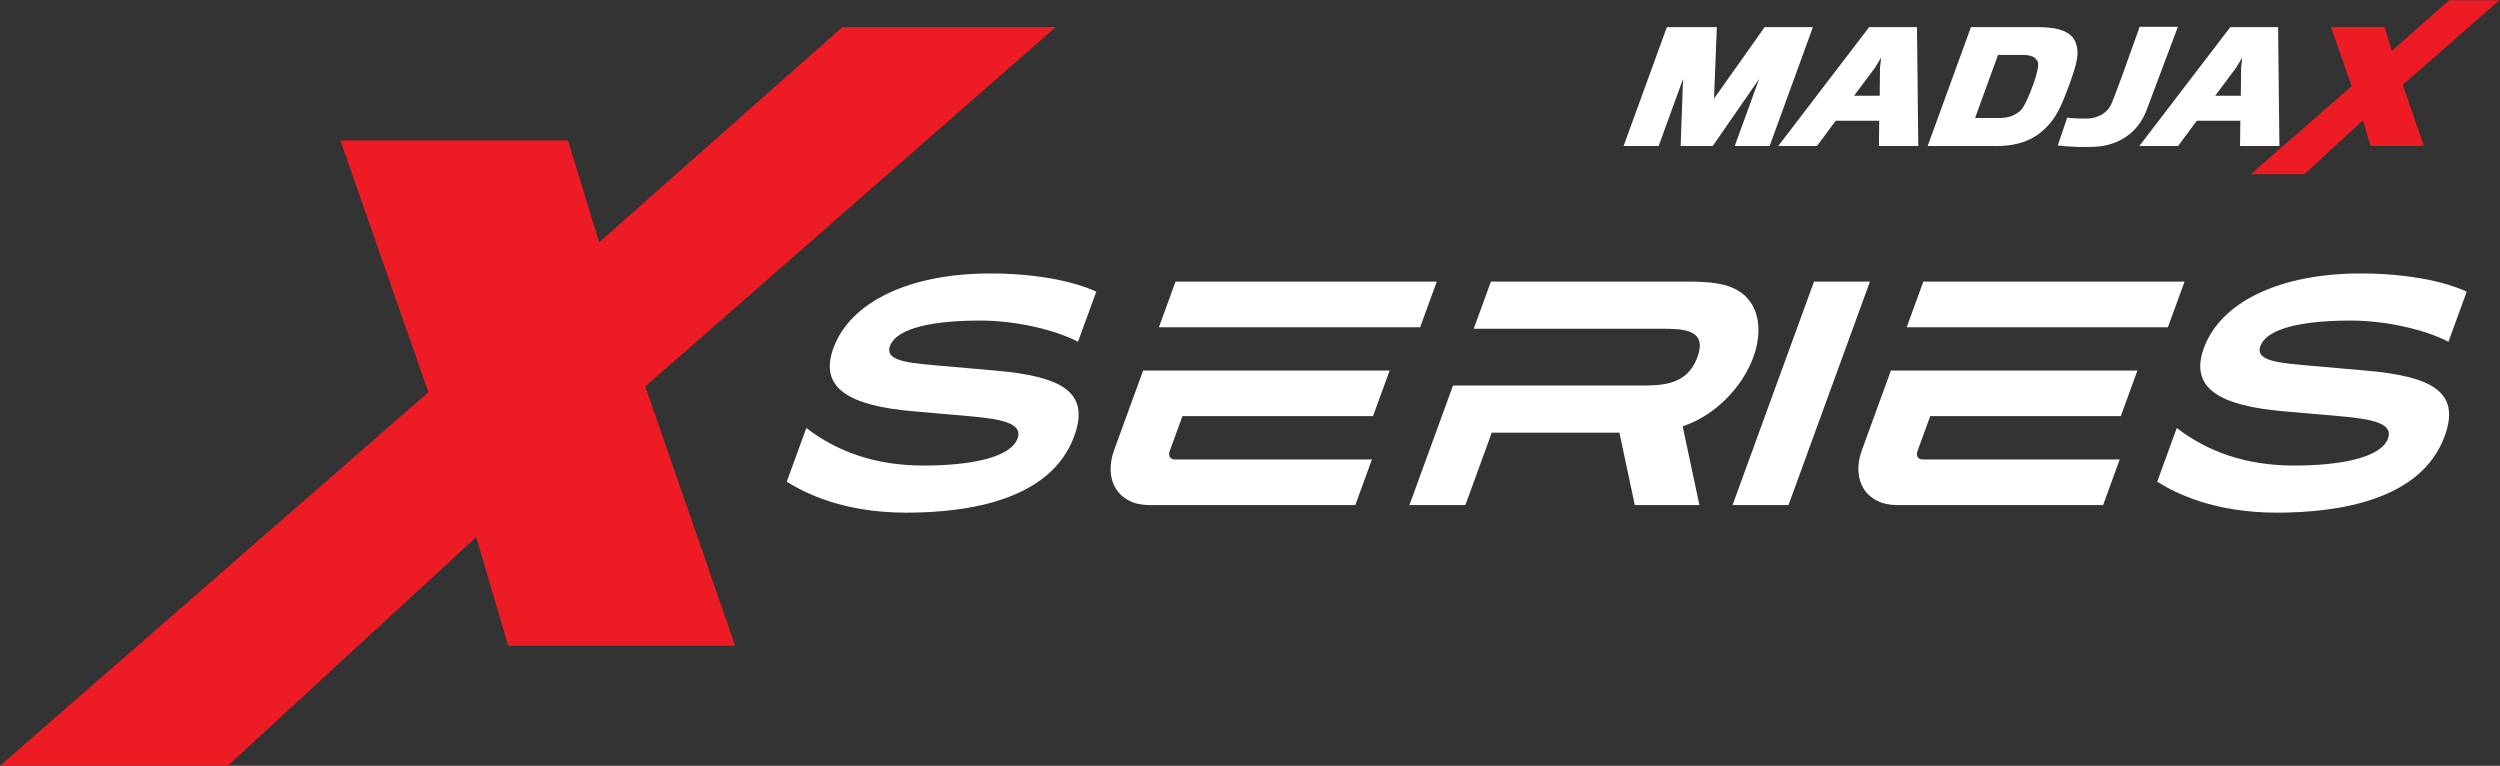
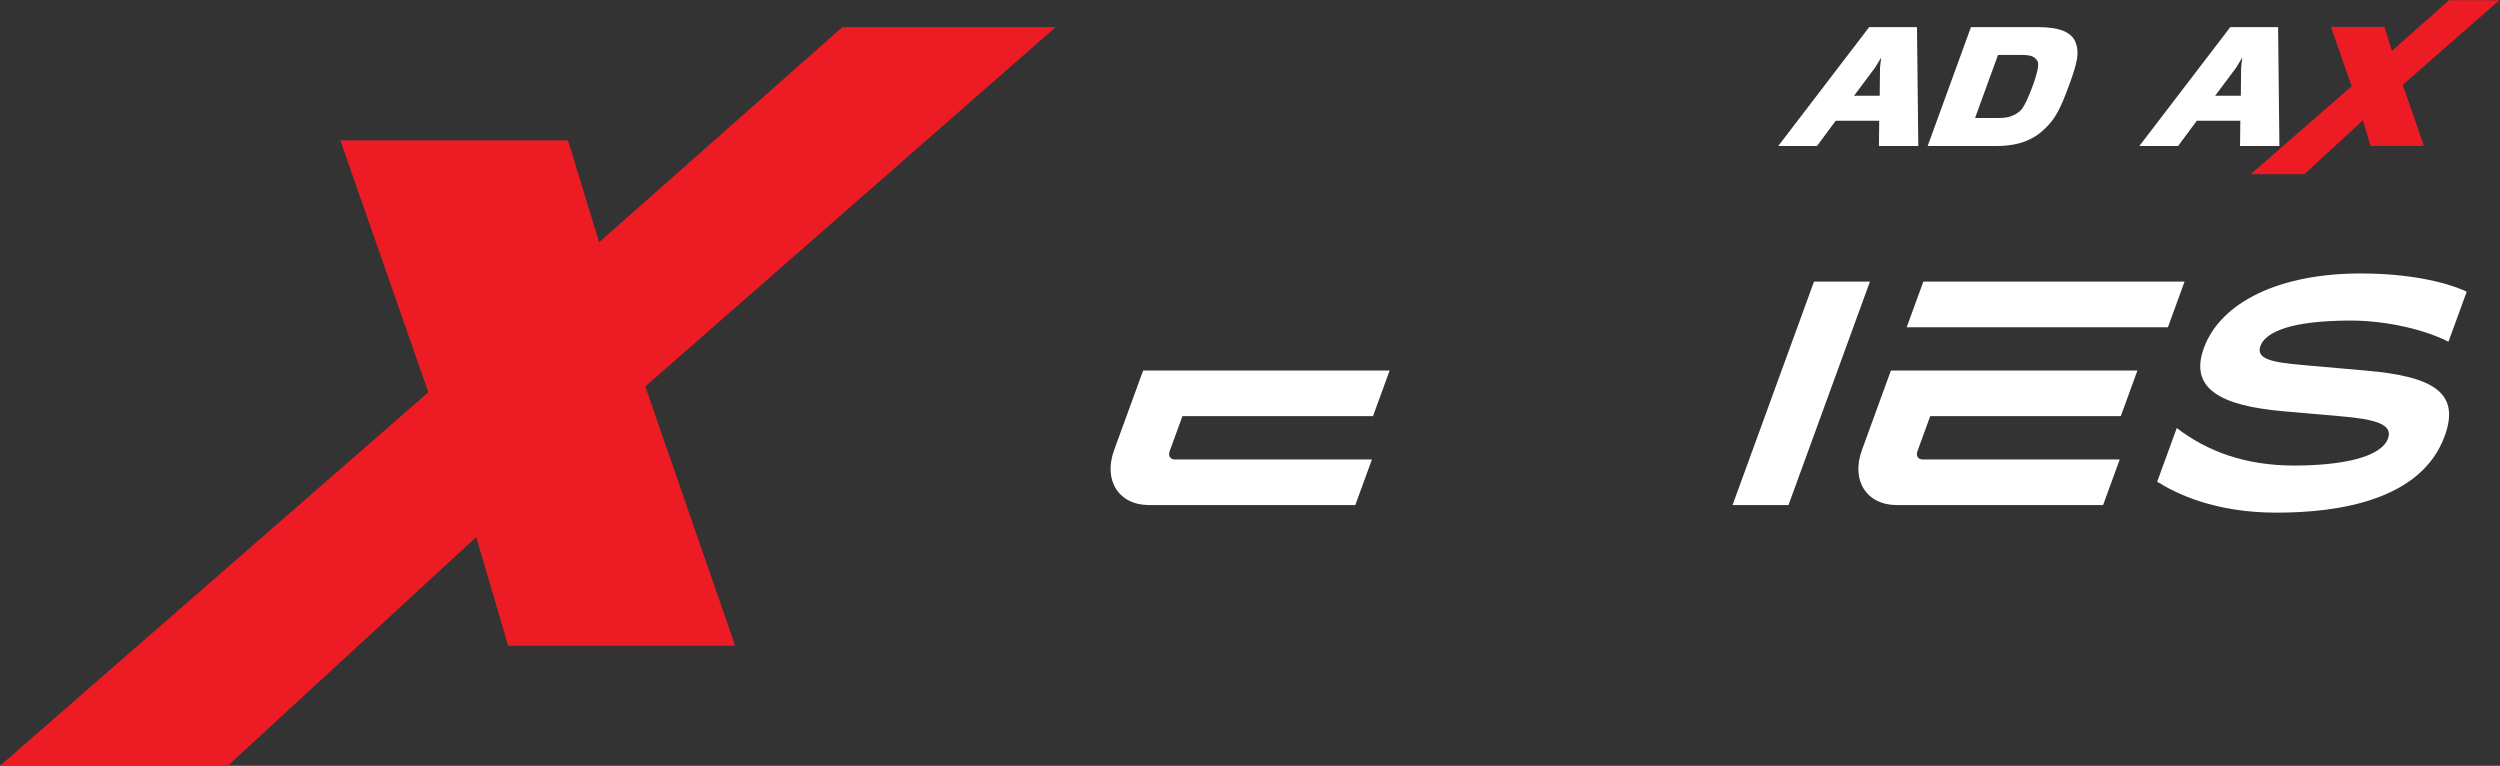
<svg xmlns="http://www.w3.org/2000/svg" xmlns:ns1="http://sodipodi.sourceforge.net/DTD/sodipodi-0.dtd" xmlns:ns2="http://www.inkscape.org/namespaces/inkscape" version="1.1" id="svg2" width="1014.253" height="310.68" viewBox="0 0 1014.253 310.68" ns1:docname="logo-white-xseries.eps">
  <rect x="0" y="0" width="1014.253" height="310.68" fill="#333333" stroke="none" />
  <defs id="defs6" />
  <ns1:namedview id="namedview4" pagecolor="#ffffff" bordercolor="#000000" borderopacity="0.25" ns2:showpageshadow="2" ns2:pageopacity="0.0" ns2:pagecheckerboard="0" ns2:deskcolor="#d1d1d1" />
  <g id="g8" ns2:groupmode="layer" ns2:label="ink_ext_XXXXXX" transform="matrix(1.333,0,0,-1.333,0,310.68)">
    <g id="g10" transform="scale(0.1)">
-       <path d="m 3336.47,1442.86 -55.53,-152.32 c -70.1,36.29 -187.49,64.51 -297.25,64.51 -183.68,0 -259.75,-35.39 -275.1,-77.5 -14.86,-40.77 40.84,-50.18 128.11,-57.79 l 193.6,-17.03 c 199.72,-17.47 288.3,-64.51 239.46,-198.46 l -0.32,-0.9 c -71.21,-195.331 -322.82,-232.96 -510.99,-232.96 -188.15,0 -304.05,56.899 -363.97,94.078 l 59.62,163.522 c 93.48,-71.678 209.23,-114.24 357.51,-114.24 138.44,0 263.86,23.3 285.42,82.429 16,43.911 -40.88,58.691 -144.68,67.651 l -174.55,15.23 c -192.7,17.03 -285.88,69.89 -241.29,192.19 51.29,140.68 231.54,227.14 477.04,227.14 195.34,0 302.2,-44.8 322.92,-55.55" style="fill:#ffffff;fill-opacity:1;fill-rule:nonzero;stroke:none" id="path12" />
-       <path d="m 3479.16,1202.99 h 750.24 l -50.63,-138.88 h -580 l -38.99,-106.938 c -4.99,-13.684 2.06,-24.774 15.74,-24.774 h 600.03 L 4124.92,793.52 H 3497.3 c -92.47,0 -140.1,74.96 -106.39,167.429 z m 98.64,270.6 h 795.05 l -50.63,-138.89 h -795.05 l 50.63,138.89" style="fill:#ffffff;fill-opacity:1;fill-rule:nonzero;stroke:none" id="path14" />
+       <path d="m 3479.16,1202.99 h 750.24 l -50.63,-138.88 h -580 l -38.99,-106.938 c -4.99,-13.684 2.06,-24.774 15.74,-24.774 h 600.03 L 4124.92,793.52 H 3497.3 c -92.47,0 -140.1,74.96 -106.39,167.429 z m 98.64,270.6 h 795.05 l -50.63,-138.89 l 50.63,138.89" style="fill:#ffffff;fill-opacity:1;fill-rule:nonzero;stroke:none" id="path14" />
      <path d="m 5755.05,1202.99 h 750.25 l -50.63,-138.88 h -580.01 l -38.98,-106.938 c -4.99,-13.684 2.05,-24.774 15.73,-24.774 h 600.04 L 6400.82,793.52 H 5773.2 c -92.47,0 -140.1,74.96 -106.39,167.429 z m 98.65,270.6 h 795.04 l -50.63,-138.89 h -795.04 l 50.63,138.89" style="fill:#ffffff;fill-opacity:1;fill-rule:nonzero;stroke:none" id="path16" />
-       <path d="m 4537.59,1473.59 h 597.18 c 63.62,0 123.4,-3.14 165.73,-34.5 55.02,-40.77 63.96,-118.27 35.86,-195.33 C 5303.05,1152.37 5220,1065.9 5121.17,1033.2 l 51.05,-239.68 h -196.67 l -46.88,220.42 H 4540.25 L 4459.9,793.52 h -170.24 l 132.62,363.78 h 569.85 c 67.65,0 142.96,1.34 173.99,86.46 31.03,85.12 -43.29,86.46 -110.94,86.46 h -569.86 l 52.27,143.37" style="fill:#ffffff;fill-opacity:1;fill-rule:nonzero;stroke:none" id="path18" />
      <path d="M 5691.2,1473.59 5443.27,793.52 h -170.23 l 247.92,680.07 h 170.24" style="fill:#ffffff;fill-opacity:1;fill-rule:nonzero;stroke:none" id="path20" />
      <path d="m 7507.42,1442.86 -55.53,-152.32 c -70.1,36.29 -187.49,64.51 -297.25,64.51 -183.68,0 -259.75,-35.39 -275.1,-77.5 -14.86,-40.77 40.85,-50.18 128.11,-57.79 l 193.61,-17.03 c 199.71,-17.47 288.29,-64.51 239.45,-198.46 l -0.32,-0.9 C 7369.18,808.039 7117.57,770.41 6929.4,770.41 c -188.15,0 -304.05,56.899 -363.97,94.078 l 59.62,163.522 c 93.48,-71.678 209.23,-114.24 357.52,-114.24 138.43,0 263.85,23.3 285.41,82.429 16,43.911 -40.88,58.691 -144.68,67.651 l -174.55,15.23 c -192.7,17.03 -285.88,69.89 -241.29,192.19 51.29,140.68 231.54,227.14 477.05,227.14 195.33,0 302.19,-44.8 322.91,-55.55" style="fill:#ffffff;fill-opacity:1;fill-rule:nonzero;stroke:none" id="path22" />
      <path d="m 1546.7,365.379 h 690.76 L 1963.95,1154.54 3212.98,2248.25 H 2563.84 L 1823.53,1593.4 1728.6,1903.44 H 1035.86 L 1303.77,1136.83 0,0 h 693.145 l 756.195,696 97.36,-330.621" style="fill:#ed1c24;fill-opacity:1;fill-rule:nonzero;stroke:none" id="path24" />
-       <path d="m 5279.73,1886.38 74.34,204.25 -141.24,-204.25 h -97.79 l 7.44,204.25 -74.34,-204.25 h -106.68 l 131.69,361.79 h 152.05 l -8.52,-217.53 154.03,217.53 h 146.91 l -131.68,-361.79 h -106.21" style="fill:#ffffff;fill-opacity:1;fill-rule:nonzero;stroke:none" id="path26" />
      <path d="m 5721.86,2125.44 3.52,30.22 -18.82,-31.14 -63.76,-85.18 h 78.14 z m -191.81,-239.06 h -117.9 l 276.72,361.79 h 145.5 l 4,-361.79 H 5718.6 l 0.87,76.94 h -132.41 l -57.01,-76.94" style="fill:#ffffff;fill-opacity:1;fill-rule:nonzero;stroke:none" id="path28" />
      <path d="m 6188.38,2074.14 c 9.5,26.11 18.86,59.54 13.17,69.62 -8.83,15.57 -20.9,19.69 -48.97,19.69 h -71.59 l -69.84,-191.89 h 71.58 c 29.01,0 46.62,5.96 64.59,20.61 13.99,11.45 30.39,52.67 41.06,81.97 z m -111.85,-187.76 h -209.61 l 131.69,361.79 h 203.99 c 67.37,0 103.18,-16.03 114.77,-47.17 11.75,-30.68 4.96,-60.91 -19.04,-126.86 -28,-76.93 -43.49,-105.33 -75.07,-135.55 -34.63,-33.43 -79.83,-52.21 -146.73,-52.21" style="fill:#ffffff;fill-opacity:1;fill-rule:nonzero;stroke:none" id="path30" />
      <path d="m 6820.91,2125.44 3.52,30.22 -18.82,-31.14 -63.76,-85.18 h 78.14 z M 6629.1,1886.38 h -117.9 l 276.72,361.79 h 145.51 l 4,-361.79 h -119.78 l 0.87,76.94 h -132.41 l -57.01,-76.94" style="fill:#ffffff;fill-opacity:1;fill-rule:nonzero;stroke:none" id="path32" />
      <path d="m 7214.51,1886.64 h 162.68 l -64.41,185.86 294.15,257.57 h -152.88 l -174.34,-154.22 -22.36,73.02 H 7094.2 l 63.1,-180.55 -307.05,-267.73 h 163.24 l 178.09,163.92 22.93,-77.87" style="fill:#ed1c24;fill-opacity:1;fill-rule:nonzero;stroke:none" id="path34" />
-       <path d="m 6512.06,2249.06 c -31.57,-88.96 -79.37,-223.67 -88.77,-240.44 -13.86,-24.75 -42.22,-38.92 -74.5,-38.92 -49.07,0.46 -57.14,3.2 -57.14,3.2 l -28.67,-84.72 c 0,0 36.77,-6.2 100.3,-4.59 80.48,0 143.97,40.77 170.64,114.04 l 94.51,251.43 h -116.37" style="fill:#ffffff;fill-opacity:1;fill-rule:nonzero;stroke:none" id="path36" />
    </g>
  </g>
</svg>